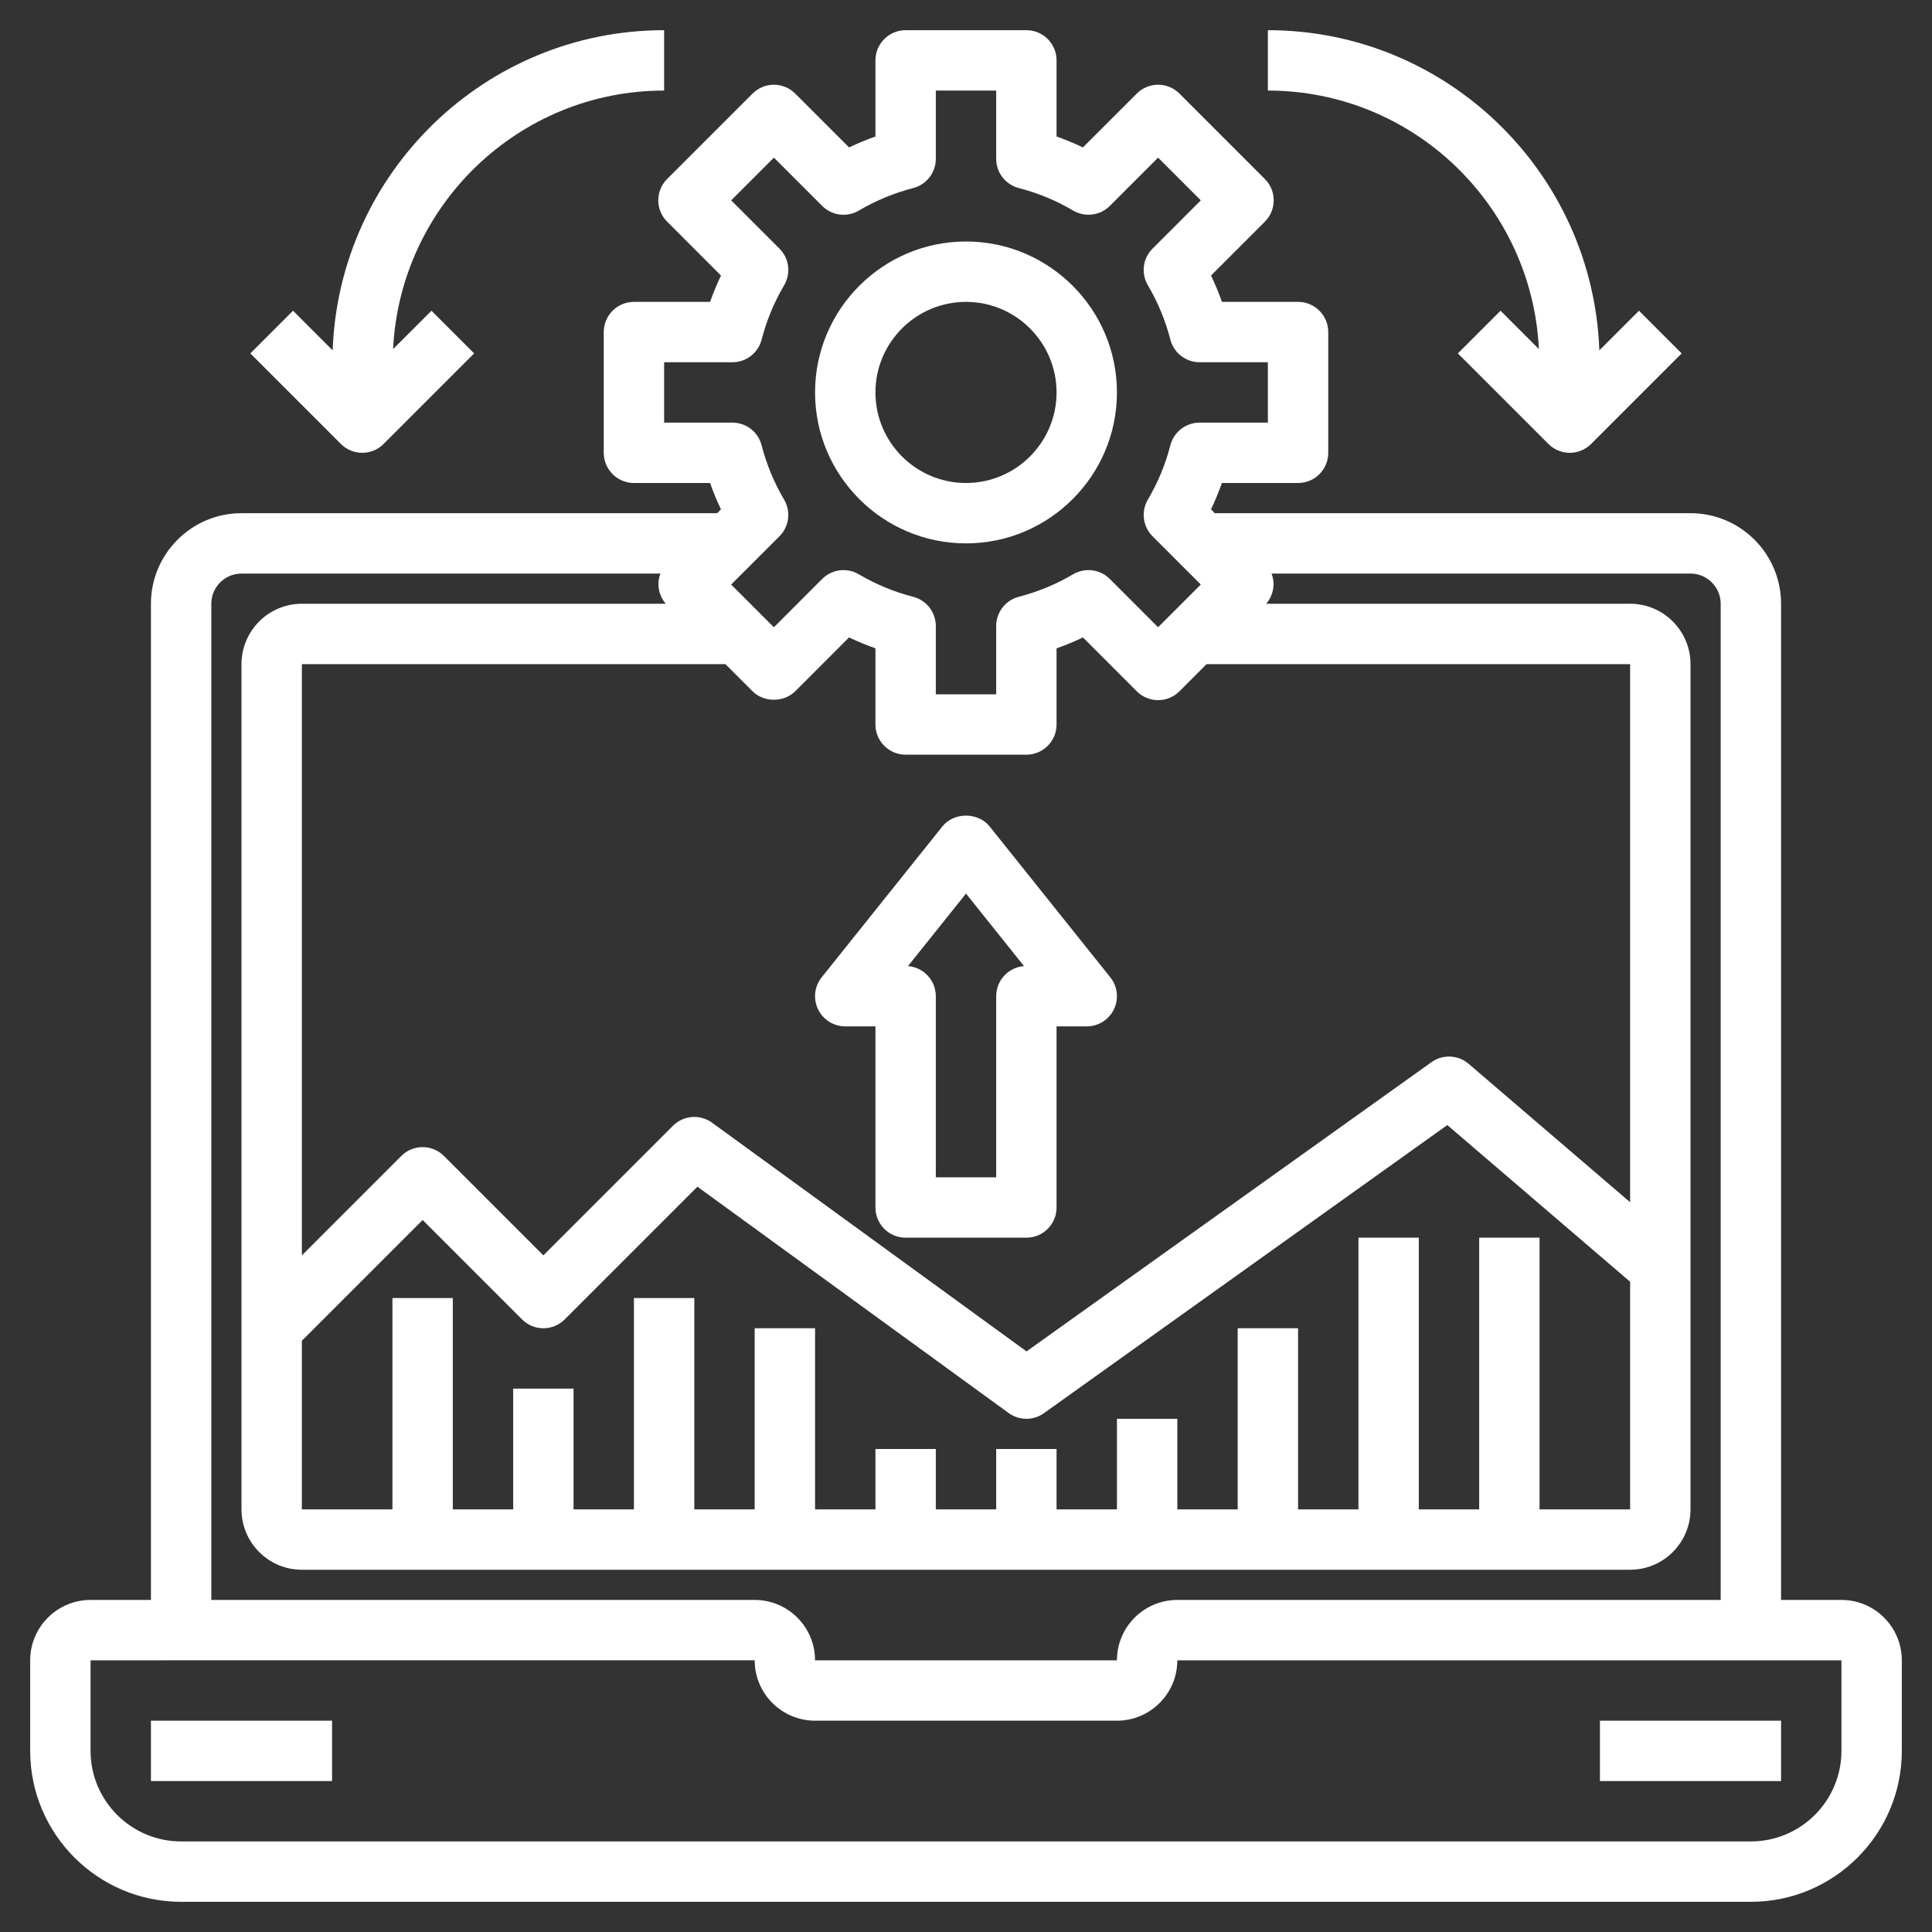
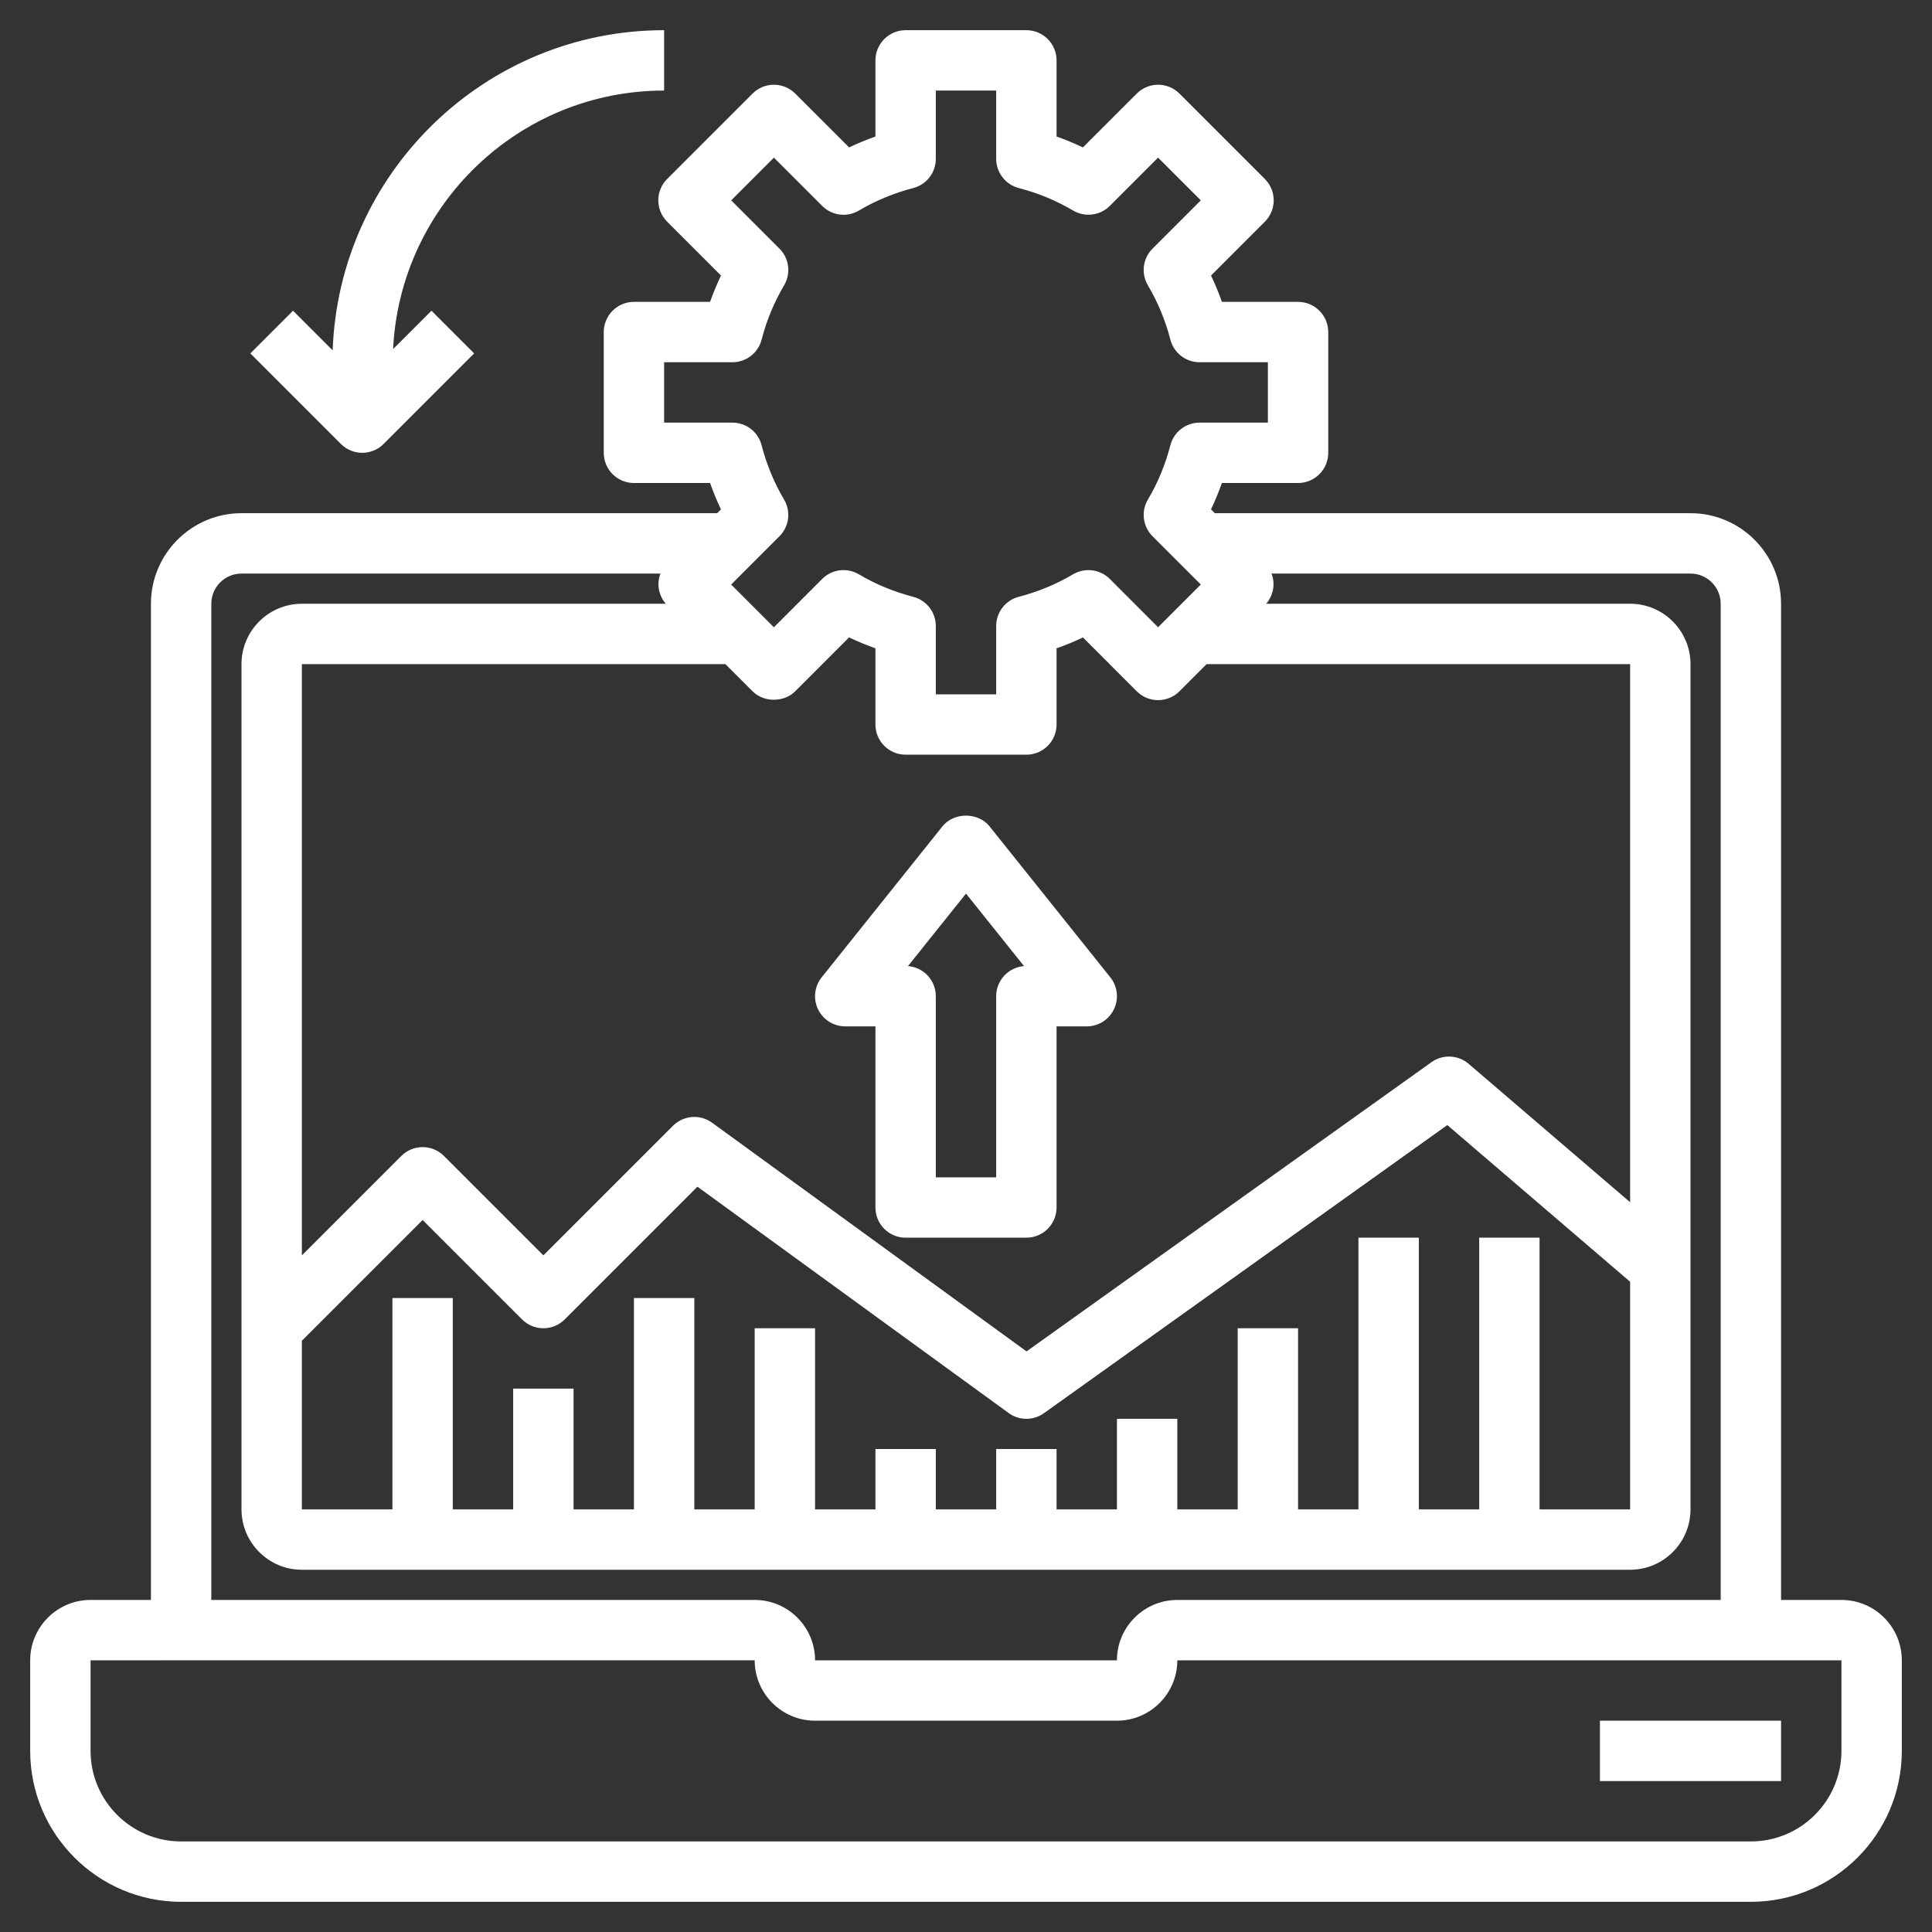
<svg xmlns="http://www.w3.org/2000/svg" version="1.1" width="512" height="512" x="0" y="0" viewBox="0 0 64 64" style="enable-background:new 0 0 512 512" xml:space="preserve" class="">
  <rect x="0" y="0" width="64" height="64" fill="#333333" stroke="none" />
  <g>
    <g>
      <path d="m61 53h-2v-33c0-1.654-1.346-3-3-3h-15.757l-.127-.127c.135-.284.256-.575.361-.873h2.523c.552 0 1-.448 1-1v-4c0-.552-.448-1-1-1h-2.522c-.105-.298-.226-.589-.361-.873l1.783-1.784c.391-.391.391-1.023 0-1.414l-2.829-2.829c-.391-.391-1.023-.391-1.414 0l-1.784 1.783c-.284-.134-.575-.255-.873-.361v-2.522c0-.552-.448-1-1-1h-4c-.552 0-1 .448-1 1v2.522c-.298.105-.589.226-.873.361l-1.784-1.783c-.391-.391-1.023-.391-1.414 0l-2.829 2.829c-.391.391-.391 1.023 0 1.414l1.783 1.784c-.134.284-.255.575-.361.873h-2.522c-.552 0-1 .448-1 1v4c0 .552.448 1 1 1h2.522c.105.298.226.589.361.873l-.126.127h-15.757c-1.654 0-3 1.346-3 3v33h-2c-1.103 0-2 .897-2 2v3c0 2.757 2.243 5 5 5h52c2.757 0 5-2.243 5-5v-3c0-1.103-.897-2-2-2zm-12-12v9h-2v-9h-2v9h-2v-6h-2v6h-2v-3h-2v3h-2v-2h-2v2h-2v-2h-2v2h-2v-6h-2v6h-2v-7h-2v7h-2v-4h-2v4h-2v-7h-2v7h-3v-5.586l4-4 3.293 3.293c.391.391 1.023.391 1.414 0l4.396-4.396 10.309 7.497c.175.128.381.192.588.192.204 0 .407-.062.581-.186l13.363-9.545 6.056 5.191v7.54h-3v-9zm5-1.174-5.349-4.585c-.349-.299-.858-.322-1.232-.055l-13.414 9.581-10.417-7.576c-.399-.29-.947-.246-1.295.102l-4.293 4.293-3.293-3.293c-.391-.391-1.023-.391-1.414 0l-3.293 3.293v-19.586h14.03l.899.899c.375.375 1.039.375 1.414 0l1.783-1.784c.284.136.576.256.874.361v2.524c0 .552.448 1 1 1h4c.552 0 1-.448 1-1v-2.523c.298-.105.589-.226.874-.361l1.783 1.784c.188.188.442.293.707.293s.52-.105.707-.293l.899-.9h14.03zm-32-25.826v-2h2.262c.456 0 .854-.309.968-.75.164-.635.414-1.24.745-1.799.232-.393.168-.893-.154-1.215l-1.599-1.599 1.415-1.415 1.599 1.599c.324.324.823.386 1.215.154.56-.331 1.165-.581 1.799-.745.441-.113.75-.512.75-.968v-2.262h2v2.262c0 .456.309.854.75.968.635.164 1.24.414 1.799.745.392.23.894.168 1.215-.154l1.599-1.599 1.415 1.415-1.599 1.599c-.323.322-.386.823-.154 1.215.331.56.581 1.165.745 1.799.114.441.512.75.968.75h2.262v2h-2.262c-.456 0-.854.309-.968.75-.164.635-.414 1.24-.745 1.799-.232.393-.168.893.154 1.215l1.599 1.599-1.415 1.415-1.599-1.6c-.321-.322-.822-.386-1.216-.154-.559.33-1.164.581-1.799.745-.44.114-.749.513-.749.969v2.262h-2v-2.262c0-.456-.309-.854-.75-.968-.635-.164-1.24-.415-1.799-.745-.394-.233-.895-.169-1.216.154l-1.599 1.6-1.415-1.415 1.599-1.599c.323-.322.386-.823.154-1.215-.331-.56-.581-1.165-.745-1.799-.112-.442-.511-.751-.967-.751zm-15 6c0-.551.449-1 1-1h13.878c-.13.333-.065.714.175 1h-12.053c-1.103 0-2 .897-2 2v28c0 1.103.897 2 2 2h44c1.103 0 2-.897 2-2v-28c0-1.103-.897-2-2-2h-12.054c.24-.286.305-.667.175-1h13.879c.551 0 1 .449 1 1v33h-18c-1.103 0-2 .897-2 2l-10 .001v-.001c0-1.103-.897-2-2-2h-18zm54 38c0 1.654-1.346 3-3 3h-52c-1.654 0-3-1.346-3-3v-3l22-.001v.001c0 1.103.897 2 2 2h10c1.103 0 2-.897 2-2h22z" fill="#ffffff" data-original="#000000" style="" class="" />
-       <path d="m5 57h6v2h-6z" fill="#ffffff" data-original="#000000" style="" class="" />
      <path d="m53 57h6v2h-6z" fill="#ffffff" data-original="#000000" style="" class="" />
-       <path d="m32 18c2.757 0 5-2.243 5-5s-2.243-5-5-5-5 2.243-5 5 2.243 5 5 5zm0-8c1.654 0 3 1.346 3 3s-1.346 3-3 3-3-1.346-3-3 1.346-3 3-3z" fill="#ffffff" data-original="#000000" style="" class="" />
      <path d="m12 15c.256 0 .512-.098.707-.293l3-3-1.414-1.414-1.271 1.271c.23-4.759 4.163-8.564 8.978-8.564v-2c-5.932 0-10.77 4.724-10.98 10.606l-1.313-1.313-1.414 1.414 3 3c.195.195.451.293.707.293z" fill="#ffffff" data-original="#000000" style="" class="" />
-       <path d="m50.978 11.564-1.271-1.271-1.414 1.414 3 3c.195.195.451.293.707.293s.512-.098.707-.293l3-3-1.414-1.414-1.313 1.313c-.21-5.882-5.048-10.606-10.98-10.606v2c4.815 0 8.748 3.805 8.978 8.564z" fill="#ffffff" data-original="#000000" style="" class="" />
      <path d="m32.781 27.375c-.379-.475-1.183-.475-1.562 0l-4 5c-.24.3-.287.711-.121 1.058.167.347.518.567.902.567h1v6c0 .552.448 1 1 1h4c.552 0 1-.448 1-1v-6h1c.384 0 .735-.22.901-.567.167-.346.12-.758-.121-1.058zm.219 5.625v6h-2v-6c0-.526-.406-.957-.922-.997l1.922-2.402 1.922 2.402c-.516.04-.922.471-.922.997z" fill="#ffffff" data-original="#000000" style="" class="" />
    </g>
  </g>
</svg>